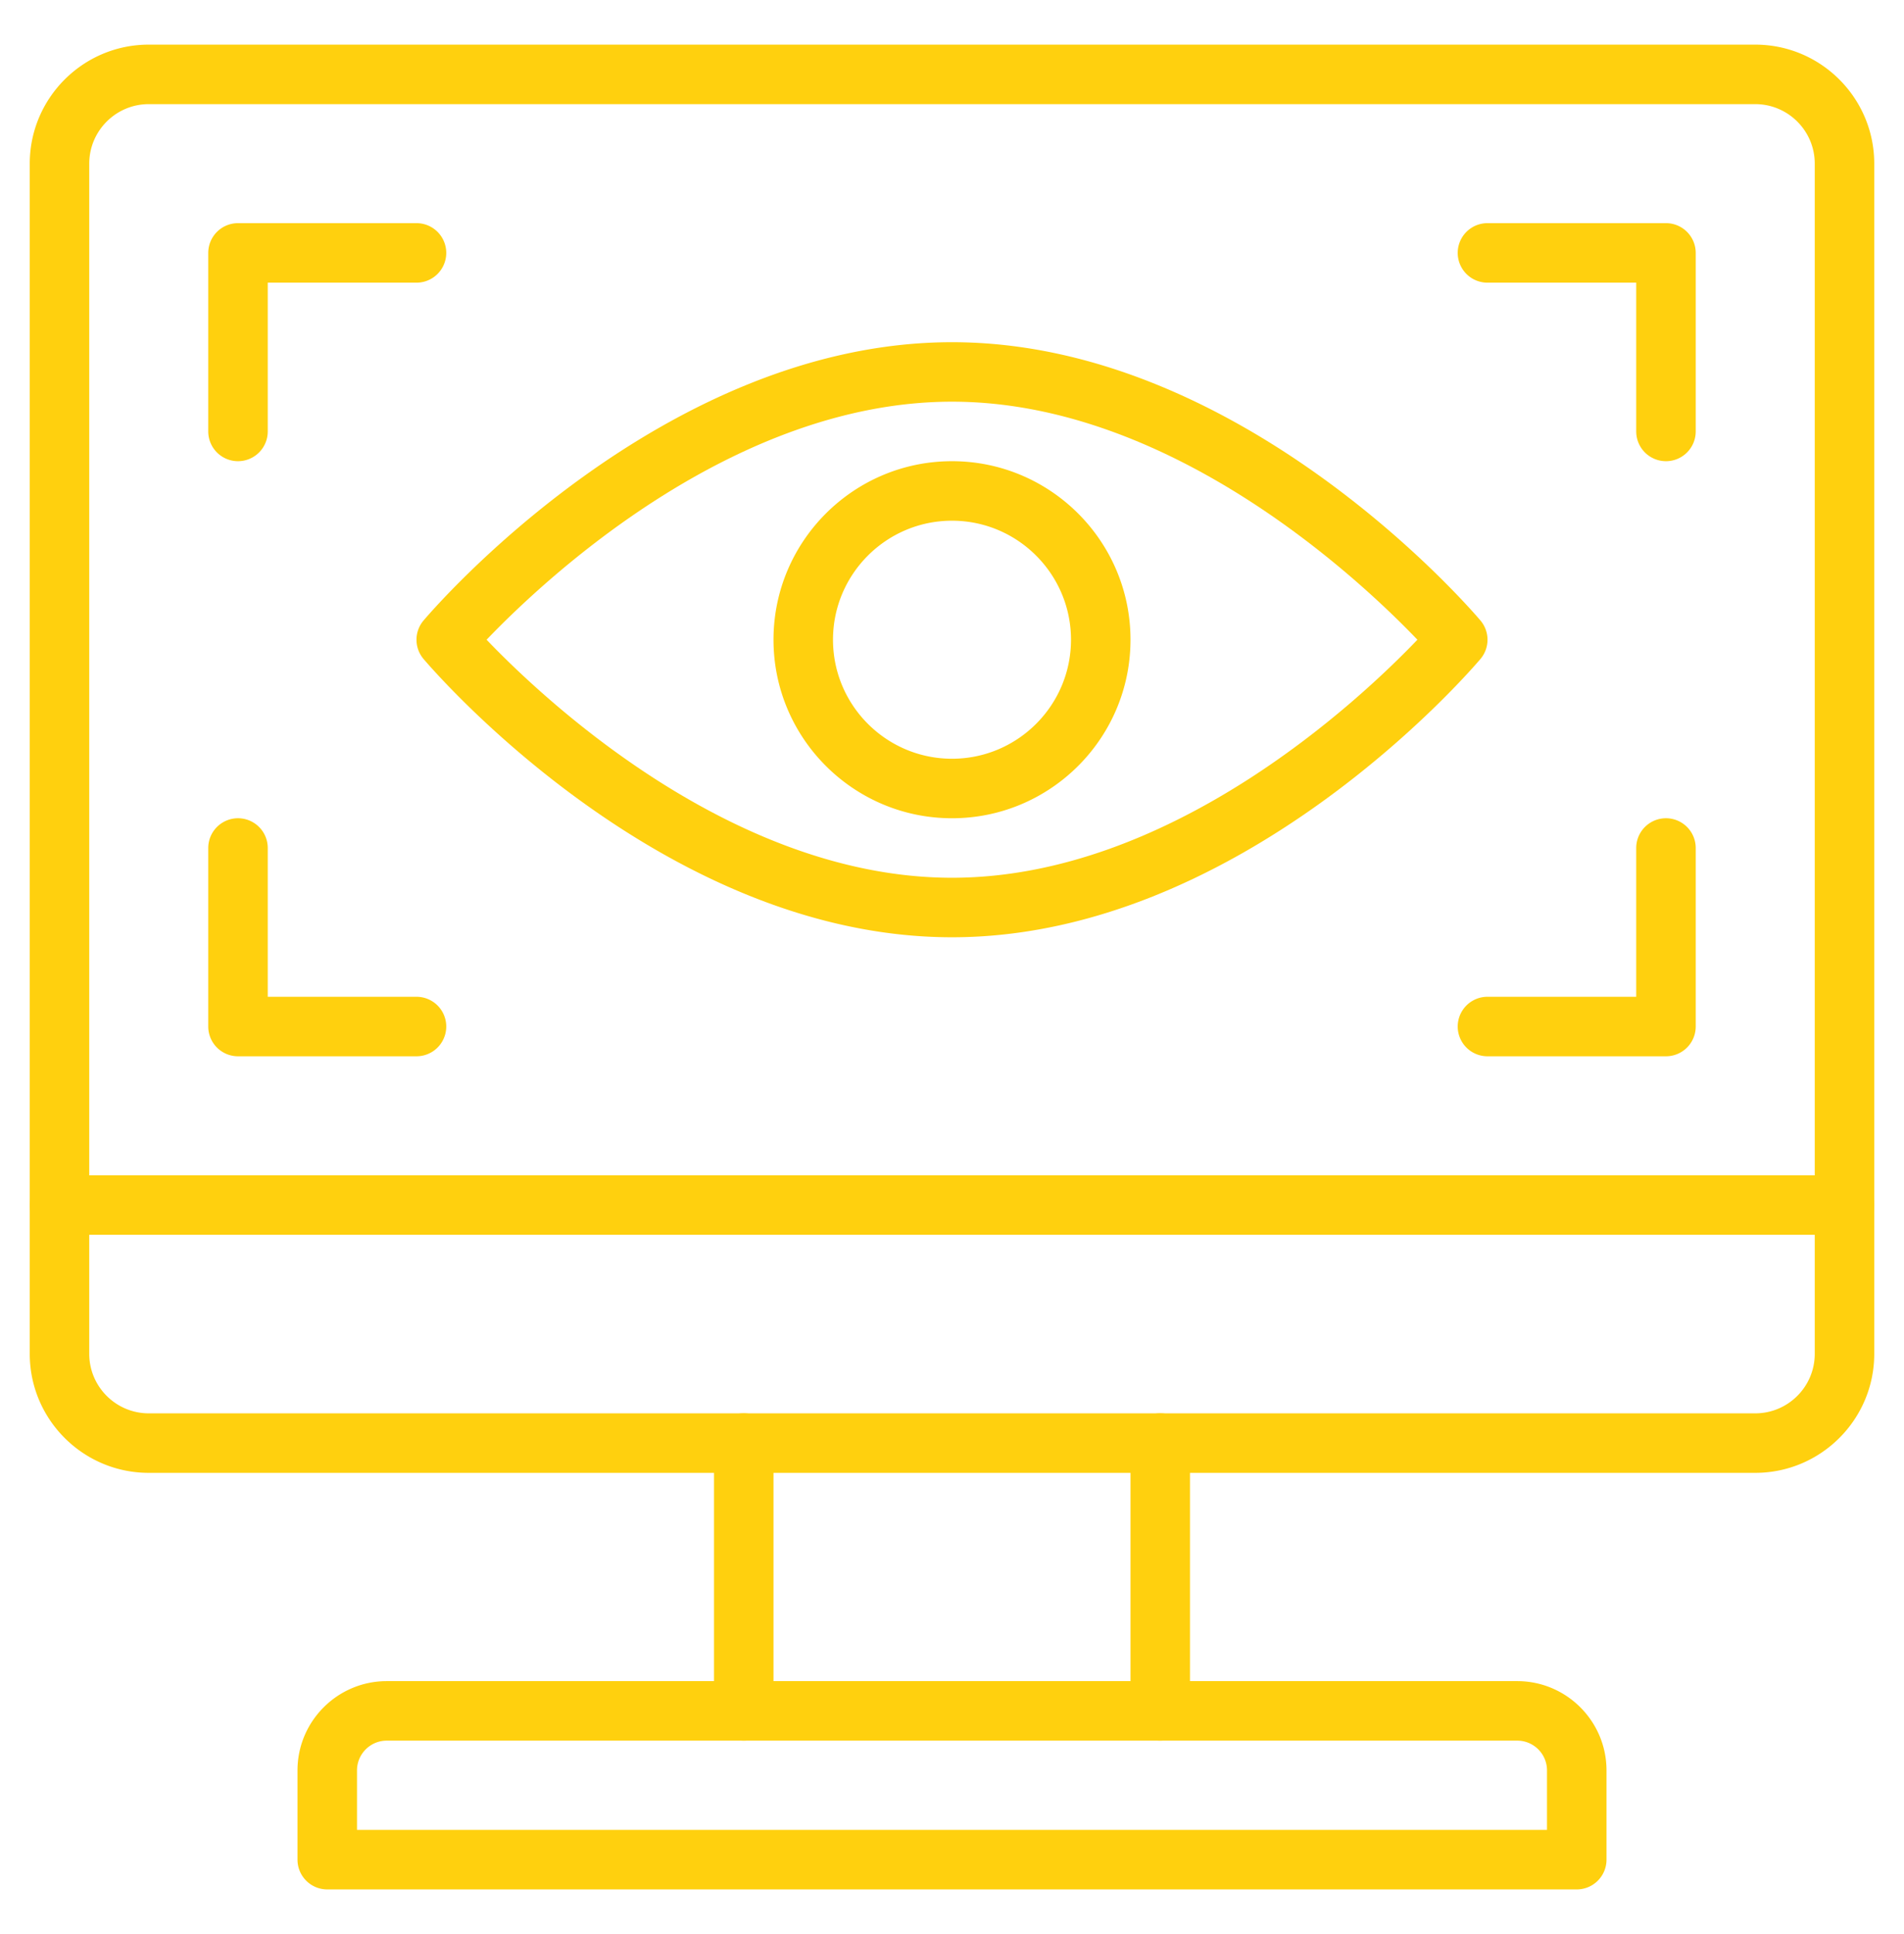
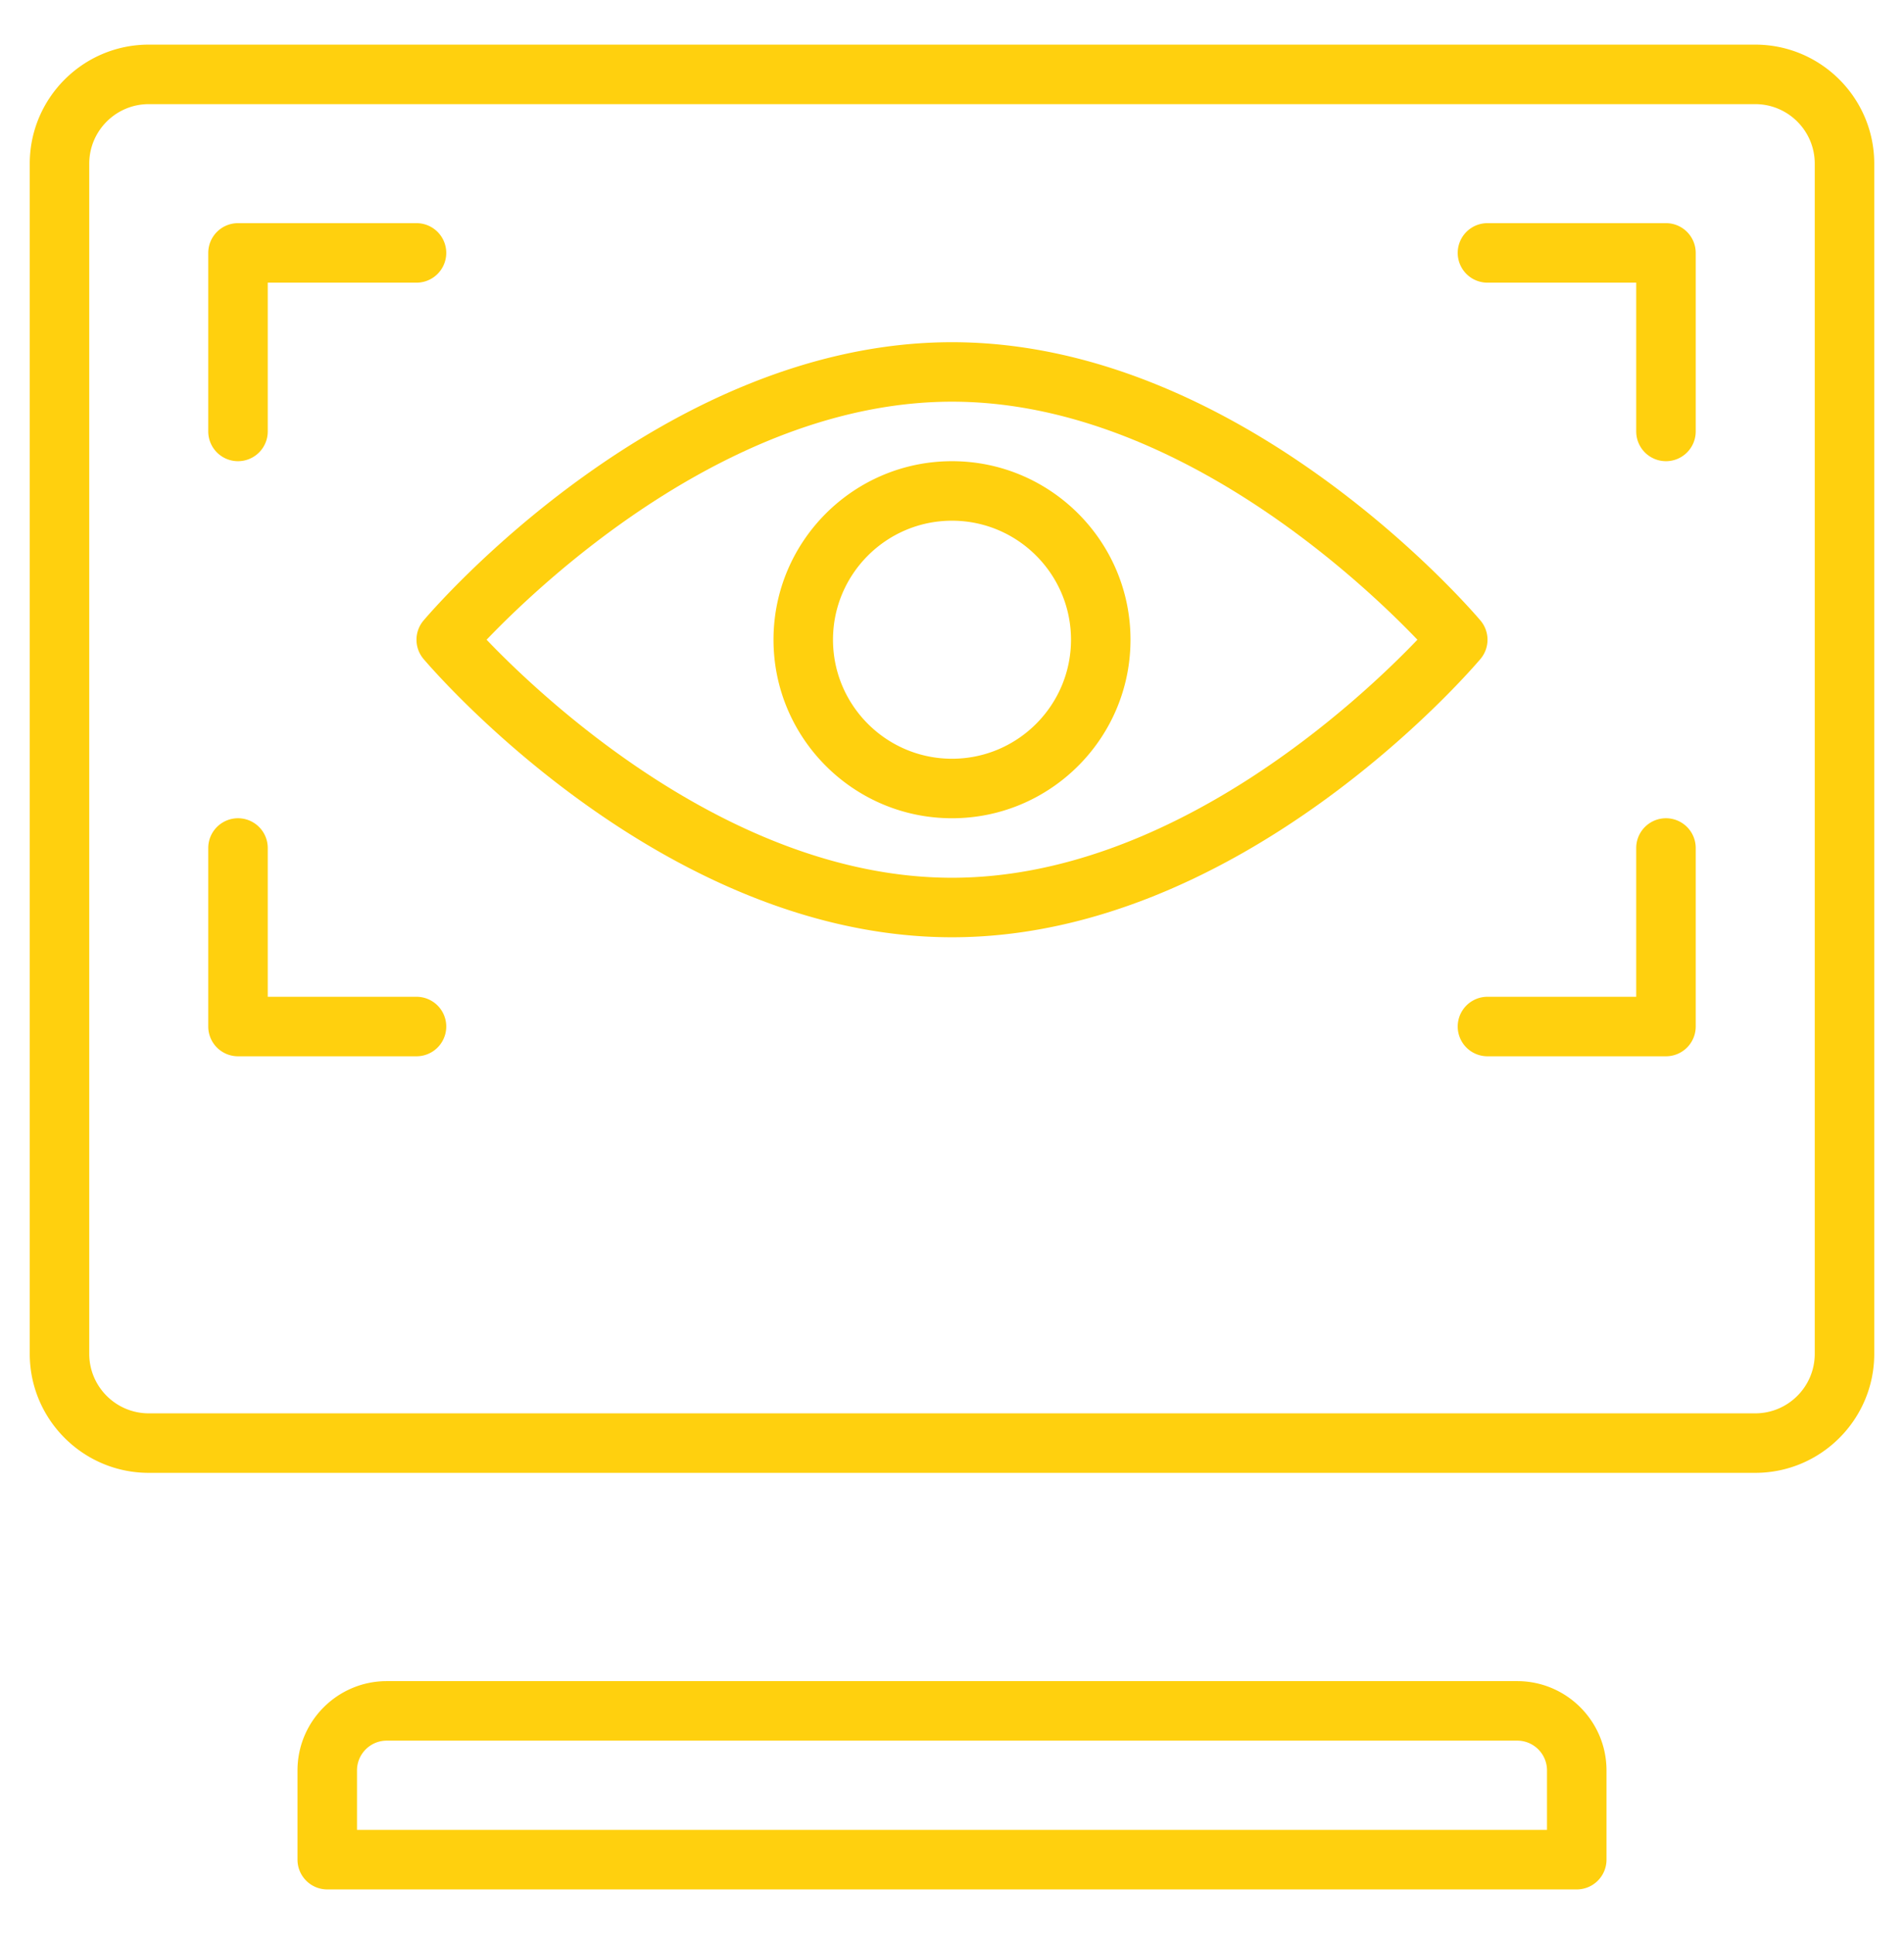
<svg xmlns="http://www.w3.org/2000/svg" width="64" height="65" fill="none">
  <path fill="#FFD00E" d="M32 31.5c-9.74 0-17.44-8.972-17.764-9.354a1 1 0 0 1 0-1.291c.323-.382 8.023-9.354 17.764-9.354s17.44 8.972 17.764 9.354a1 1 0 0 1 0 1.291C49.441 22.528 41.741 31.5 32 31.5Zm-15.644-10c1.923 2.008 8.278 8 15.644 8s13.721-5.992 15.644-8c-1.923-2.008-8.278-8-15.644-8s-13.72 5.992-15.644 8Z" />
  <path fill="#FFD00E" d="M32 27.5c-3.309 0-6-2.691-6-6s2.691-6 6-6 6 2.691 6 6-2.691 6-6 6Zm0-10c-2.206 0-4 1.794-4 4s1.794 4 4 4 4-1.794 4-4-1.794-4-4-4ZM8 15.5a1 1 0 0 1-1-1v-6a1 1 0 0 1 1-1h6a1 1 0 1 1 0 2H9v5a1 1 0 0 1-1 1ZM55.999 15.5a1 1 0 0 1-1-1v-5h-5a1 1 0 1 1 0-2h6a1 1 0 0 1 1 1v6a1 1 0 0 1-1 1ZM14 35.5H8a1 1 0 0 1-1-1v-6a1 1 0 1 1 2 0v5h5a1 1 0 1 1 0 2ZM55.999 35.5h-6a1 1 0 1 1 0-2h5v-5a1 1 0 1 1 2 0v6a1 1 0 0 1-1 1Z" />
  <path fill="#FFD00E" d="M59 49.5H5c-2.206 0-4-1.794-4-4v-40c0-2.206 1.794-4 4-4h54c2.206 0 4 1.794 4 4v40c0 2.206-1.794 4-4 4ZM5 3.5c-1.103 0-2 .897-2 2v40c0 1.103.897 2 2 2h54c1.103 0 2-.897 2-2v-40c0-1.103-.897-2-2-2H5ZM53 63.5H11a1 1 0 0 1-1-1v-3c0-1.654 1.346-3 3-3h38c1.654 0 3 1.346 3 3v3a1 1 0 0 1-1 1Zm-41-2h40v-2c0-.551-.448-1-1-1H13c-.552 0-1 .449-1 1v2Z" />
-   <path fill="#FFD00E" d="M39 58.5a1 1 0 0 1-1-1v-9a1 1 0 1 1 2 0v9a1 1 0 0 1-1 1ZM25 58.5a1 1 0 0 1-1-1v-9a1 1 0 1 1 2 0v9a1 1 0 0 1-1 1ZM62 41.5H2a1 1 0 1 1 0-2h60a1 1 0 1 1 0 2Z" />
</svg>